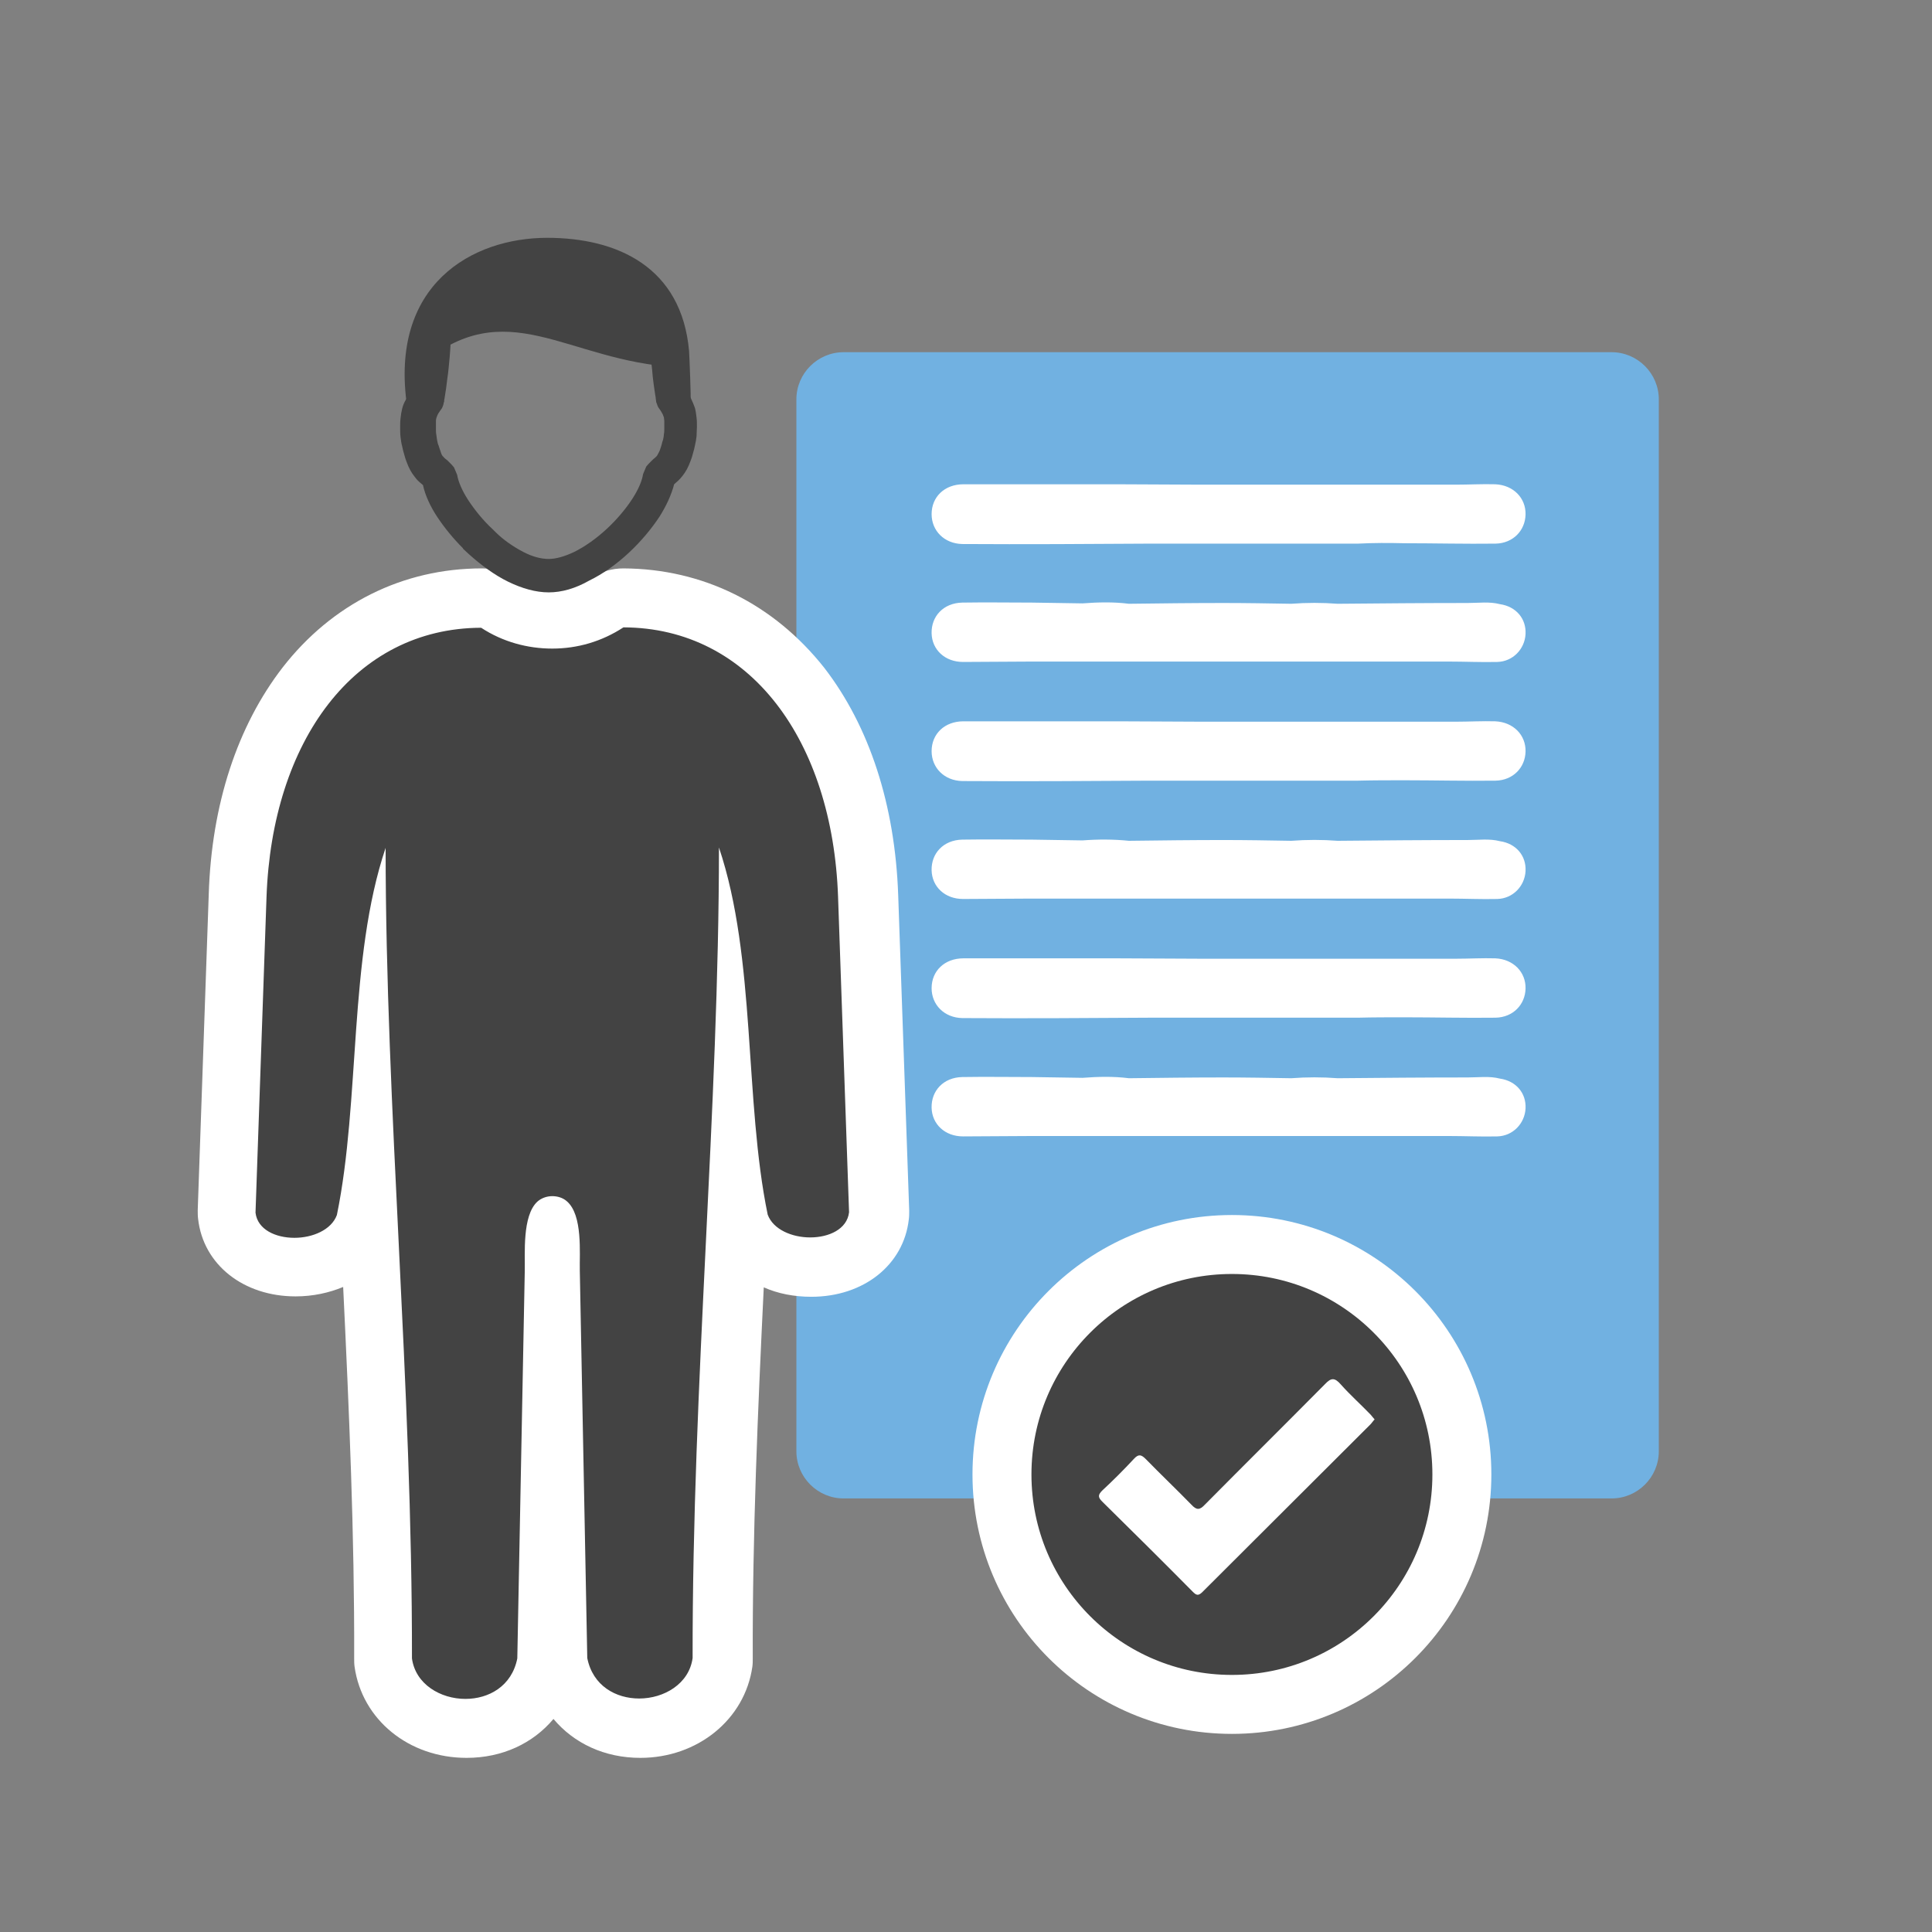
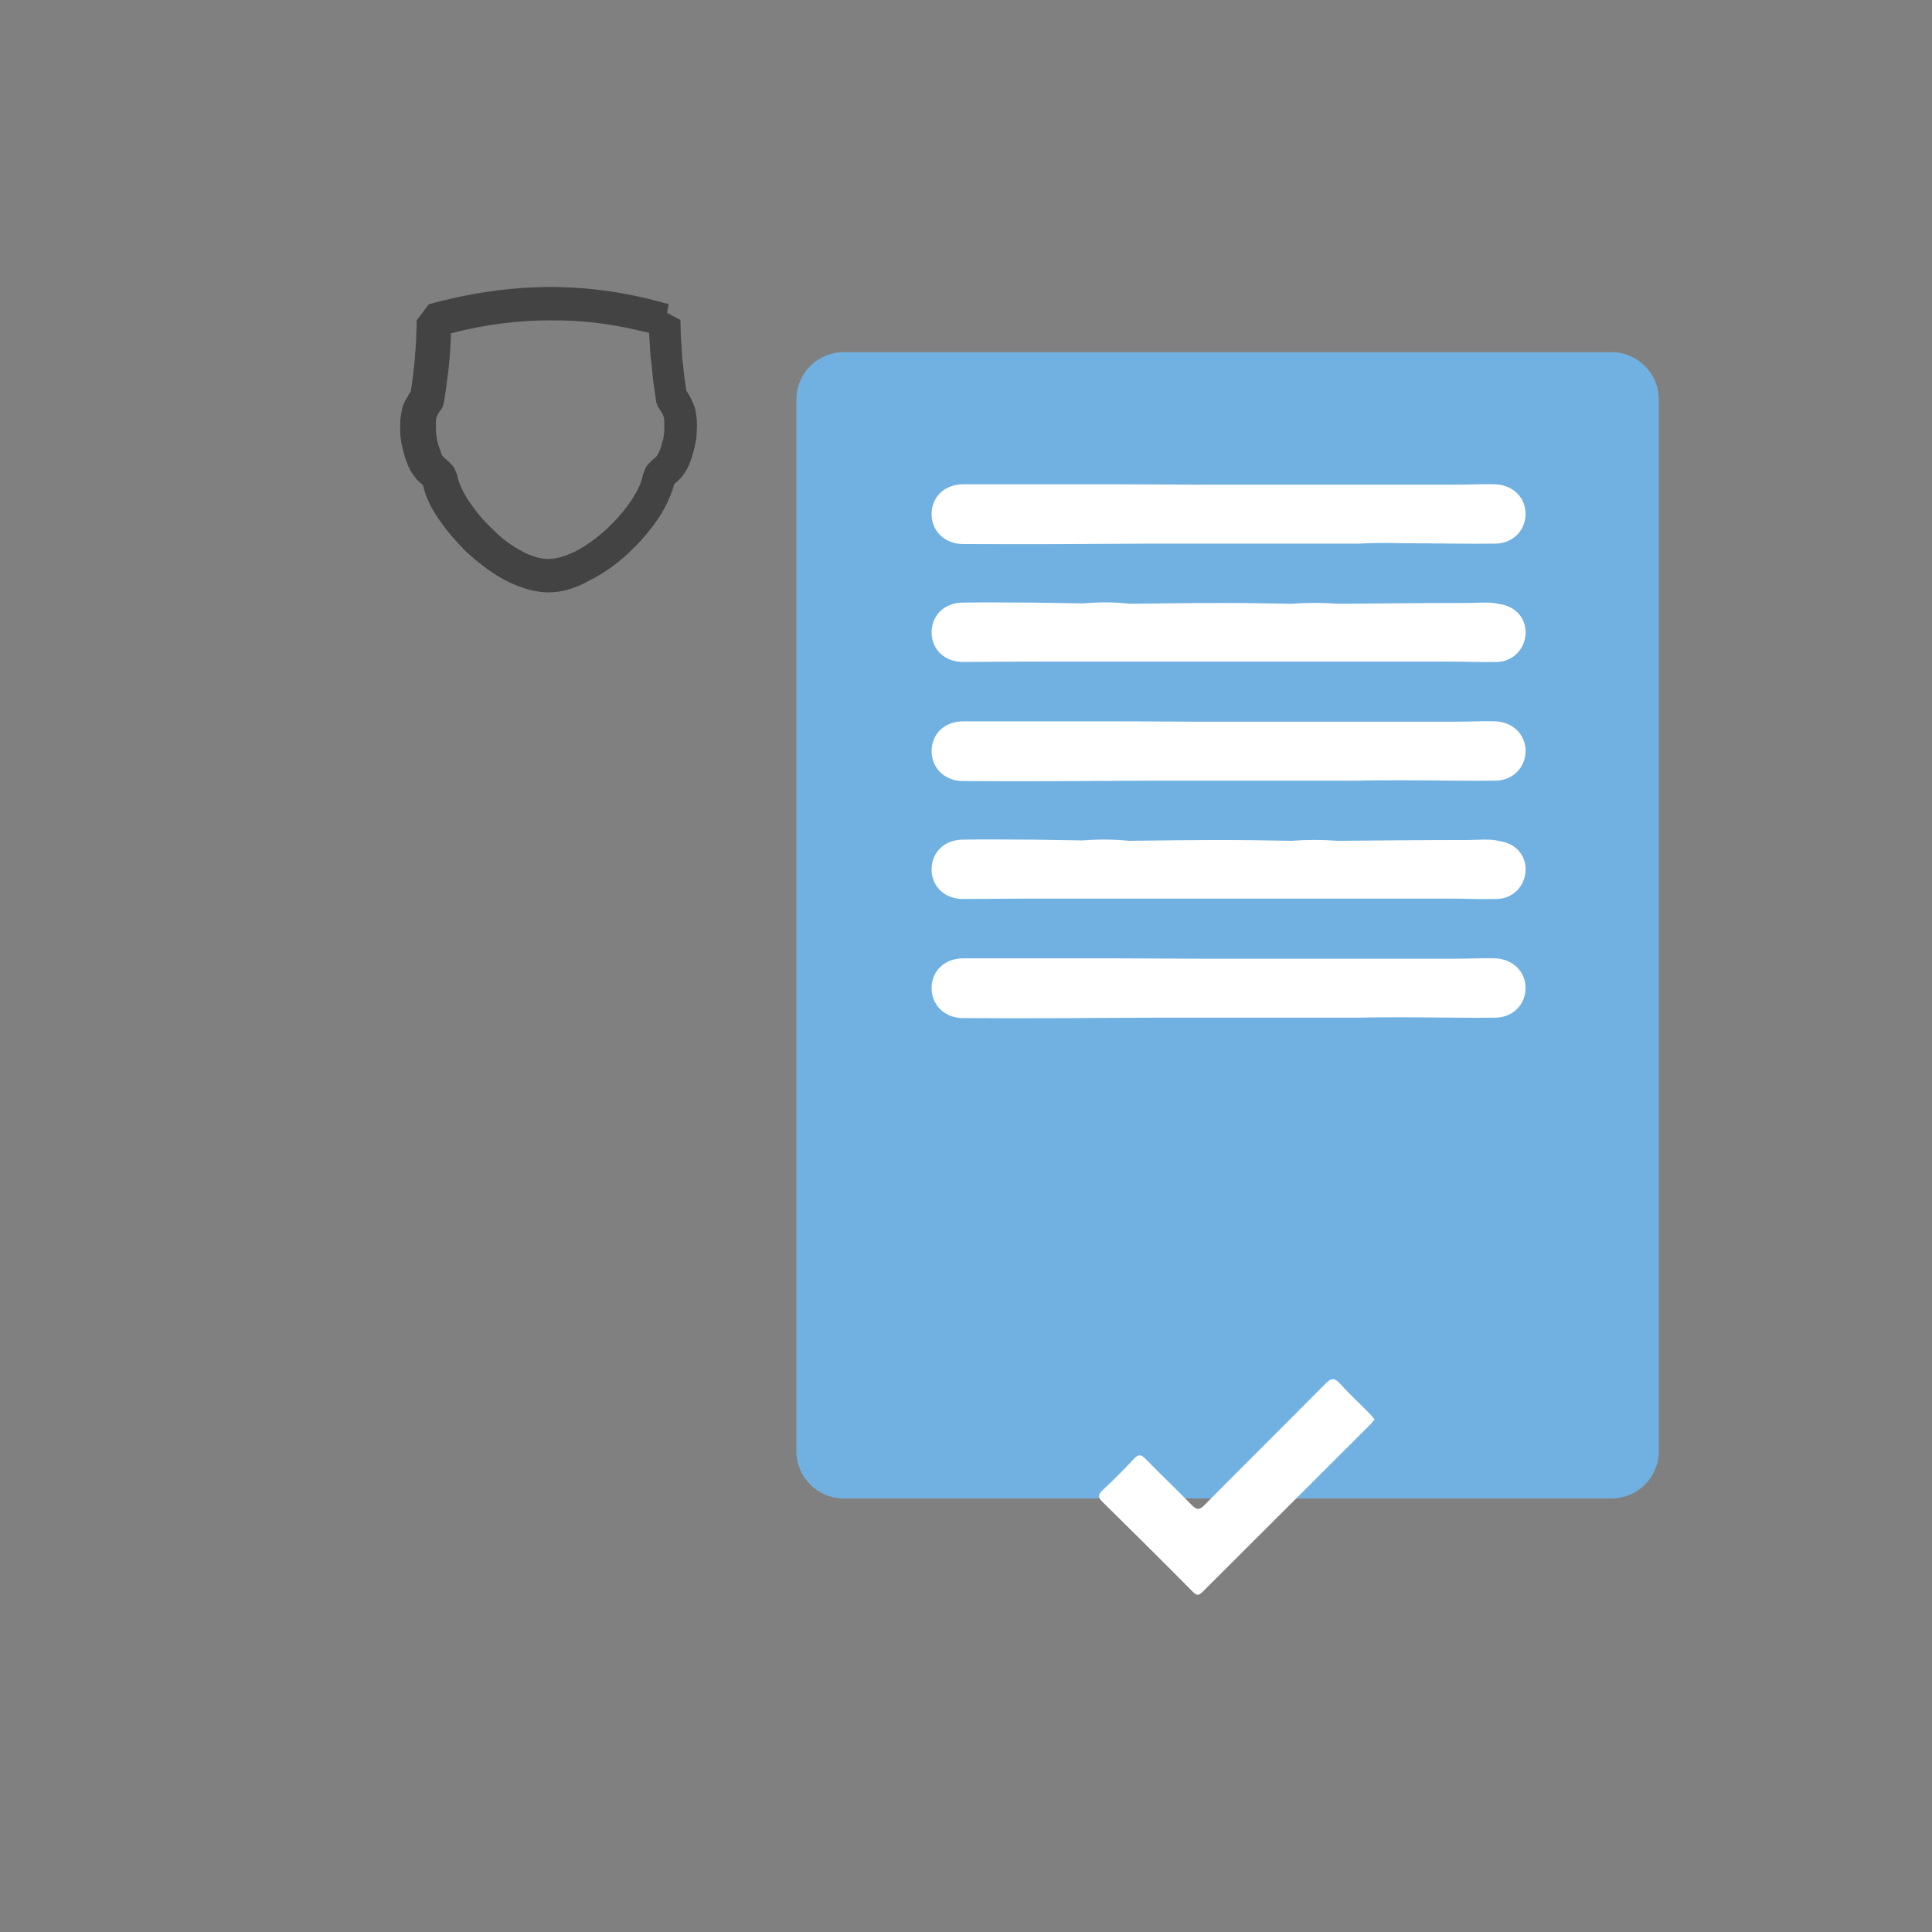
<svg xmlns="http://www.w3.org/2000/svg" version="1.1" id="Warstwa_1" x="0px" y="0px" viewBox="0 0 491.5 491.5" style="enable-background:new 0 0 491.5 491.5;" xml:space="preserve">
  <rect x="0" y="0" width="491.5" height="491.5" fill="#808080" stroke="none" />
  <style type="text/css">
	.st0{fill-rule:evenodd;clip-rule:evenodd;fill:#71B1E1;}
	.st1{fill-rule:evenodd;clip-rule:evenodd;fill:#434343;}
	.st2{fill:#FFFFFF;}
	.st3{fill:#434343;}
	.st4{fill:#434343;stroke:#FFFFFF;stroke-width:15;stroke-miterlimit:10;}
</style>
  <g>
    <path class="st0" d="M410,381.2H214.6c-6.6,0-12-5.4-12-12V101.6c0-6.6,5.4-12,12-12H410c6.6,0,12,5.4,12,12v267.6   C422,375.8,416.6,381.2,410,381.2z" />
    <g>
-       <path class="st1" d="M162.7,439.7c-10.4,0-18.6-6.6-20.5-16.4c-0.1-0.4-0.1-0.9-0.1-1.3l-1.4-72.1l-1.4,72.1    c0,0.4-0.1,0.9-0.1,1.3c-1.9,9.8-10.2,16.4-20.5,16.4c-10.8,0-19.7-7.1-21-16.8c0-0.3-0.1-0.7-0.1-1c0.1-35.4-1.7-71.4-3.4-106.3    c-0.1-2.5-0.2-5-0.4-7.5c-0.2,0.8-0.3,1.6-0.5,2.4c-0.1,0.4-0.2,0.8-0.3,1.1c-2.4,6.5-9.4,10.6-17.9,10.7c-9.3,0-16.4-5.4-17.3-13    c0-0.4-0.1-0.7,0-1.1l2.8-80.3c1.6-45.2,26.5-75.7,62.1-75.7c0,0,0,0,0,0c1.4,0,2.9,0.4,4.1,1.2c4.2,2.7,9,4.1,14,4.1    c5,0,9.8-1.4,14-4.1c1.2-0.8,2.6-1.2,4.1-1.2c0,0,0,0,0,0c35.6,0.1,60.5,30.5,62.1,75.7l2.8,80.3c0,0.4,0,0.7,0,1.1    c-0.9,7.7-8,13-17.3,13c-8.4,0-15.4-4.2-17.9-10.7c-0.1-0.4-0.2-0.7-0.3-1.1c-0.2-0.8-0.3-1.6-0.5-2.4c-0.1,2.5-0.2,5-0.4,7.5    c-1.7,34.9-3.4,70.9-3.4,106.3c0,0.3,0,0.7-0.1,1C182.4,432.6,173.5,439.7,162.7,439.7z" />
-       <path class="st2" d="M158.6,159.6c32.3,0.1,53.2,28.9,54.6,68.5l2.8,80.3c-0.5,4.3-5.1,6.4-9.9,6.4c-4.6,0-9.4-2-10.8-5.8    c-6-29.1-2.9-65.2-12.4-93.4c0,66.1-6.8,136.5-6.7,206.2c-0.9,6.6-7.3,10.3-13.6,10.3c-5.9,0-11.8-3.2-13.2-10.3l-1.9-98.6    c-0.1-4.3,0.8-14.1-3.3-17.6c-1-0.9-2.4-1.3-3.7-1.3c-1.4,0-2.8,0.5-3.8,1.4h0c-3.9,3.6-3.1,13.4-3.2,17.6l-1.9,98.6    c-1.4,7.1-7.3,10.3-13.2,10.3c-6.3,0-12.7-3.7-13.6-10.3c0.1-69.6-6.7-140.1-6.7-206.2c-9.5,28.2-6.4,64.2-12.4,93.4    c-1.4,3.8-6.2,5.8-10.8,5.8c-4.8,0-9.4-2.1-9.9-6.4l2.8-80.3c1.4-39.6,22.3-68.4,54.6-68.5c5.5,3.6,11.8,5.3,18.1,5.3    C146.9,165,153.1,163.2,158.6,159.6 M158.6,144.6c-2.9,0-5.7,0.8-8.1,2.4c-3,1.9-6.4,2.9-9.9,2.9c-3.5,0-7-1-9.9-2.9    c-2.4-1.6-5.2-2.4-8.1-2.4c0,0,0,0,0,0c-20.1,0-38.1,9-50.7,25.2c-11.5,14.9-18.1,34.8-18.8,57.8l-2.8,80.3c0,0.7,0,1.5,0.1,2.2    c1.3,11.6,11.5,19.7,24.8,19.7c4.4,0,8.5-0.9,12.1-2.4c1.5,31.2,2.9,63.1,2.8,94.5c0,0.7,0,1.4,0.1,2.1    c1.9,13.5,13.8,23.2,28.5,23.2c9.1,0,16.9-3.7,22.1-9.9c5.2,6.2,13,9.9,22.1,9.9c14.6,0,26.6-9.8,28.5-23.2    c0.1-0.7,0.1-1.4,0.1-2.1c-0.1-31.3,1.3-63.3,2.8-94.4c3.6,1.6,7.7,2.4,12.1,2.4c13.3,0,23.5-8.1,24.8-19.7    c0.1-0.7,0.1-1.5,0.1-2.2l-2.8-80.3c-0.8-22.9-7.3-42.9-18.8-57.8C196.8,153.6,178.8,144.7,158.6,144.6    C158.7,144.6,158.7,144.6,158.6,144.6L158.6,144.6z" />
-     </g>
+       </g>
    <path class="st3" d="M139.6,150.7c-3.3,0-6.8-1-10.3-2.7c-3.5-1.7-7-4.3-10.1-7.1l-1.4-1.3v-0.1c-2.5-2.5-4.7-5.2-6.5-7.9   c-1.8-2.7-3.1-5.5-3.7-8.2c-0.7-0.6-1.4-1.1-2.1-2.1c-0.8-1-1.5-2.2-2.1-3.9c-0.2-0.5-0.4-1.1-0.6-1.9c-0.2-0.7-0.4-1.4-0.5-2   c-0.2-0.7-0.3-1.5-0.4-2.3c-0.1-0.8-0.1-1.6-0.1-2.4c0-0.9,0-1.6,0.1-2.4c0.1-0.9,0.2-1.6,0.4-2.4c0.2-0.8,0.5-1.6,1-2.4   c0.4-0.7,0.7-1.3,1.2-2c0.2-1.2,0.4-2.7,0.6-4.3c0.2-1.6,0.4-3.4,0.5-5.2c0.1-1.1,0.2-2,0.2-2.7c0.1-1,0.1-1.9,0.1-2.5   c0-0.7,0.1-1.3,0.1-1.8c0-0.6,0-1.2,0-1.6l3.1-4.1c10.1-2.8,20.3-4.3,30.5-4.4c10.2,0,20.3,1.4,30.5,4.4l-0.4,2.2l3.4,1.8   c0,1.1,0.1,2.5,0.1,3.9c0.1,1.3,0.2,2.9,0.3,4.6c0.1,1.4,0.1,1.3,0.1,1.6c0,0.3,0.1,0.9,0.2,1.6c0.1,1.4,0.3,2.5,0.4,3.5   c0.1,1,0.3,1.9,0.4,2.8c0.5,0.7,0.8,1.3,1.2,2c0.4,0.8,0.7,1.6,1,2.4c0.2,0.8,0.3,1.6,0.4,2.4c0.1,0.8,0.1,1.5,0.1,2.4   c0,0.8-0.1,1.6-0.1,2.4c-0.1,0.8-0.2,1.5-0.4,2.3c-0.1,0.6-0.3,1.3-0.5,2c-0.2,0.8-0.4,1.4-0.6,1.9c-0.6,1.7-1.3,2.9-2.1,3.9   c-0.7,0.9-1.4,1.5-2.1,2.1c-0.7,2.7-2,5.5-3.7,8.2c-2.1,3.2-4.8,6.4-7.8,9.2c-3.1,2.9-6.6,5.4-10.1,7.1   C146.4,149.7,142.9,150.7,139.6,150.7L139.6,150.7z M133.1,140.4c2.3,1.2,4.5,1.8,6.5,1.8c1.9,0,4.2-0.7,6.5-1.8   c2.8-1.4,5.6-3.4,8.2-5.8c2.5-2.3,4.8-5,6.5-7.6c1.5-2.3,2.5-4.5,2.8-6.4l0.8-1.9c0.3-0.4,0.7-0.8,1-1.1c0.3-0.3,0.5-0.5,0.7-0.7   c0.4-0.3,0.8-0.7,1-0.9c0.2-0.3,0.4-0.7,0.7-1.3c0.2-0.6,0.4-1.1,0.5-1.5c0.1-0.4,0.2-0.9,0.4-1.4c0.1-0.5,0.2-1,0.2-1.4   c0.1-0.4,0.1-0.9,0.1-1.5c0-0.8,0-1.4,0-1.8c0-0.3-0.1-0.6-0.1-0.9c-0.1-0.3-0.2-0.5-0.3-0.8c-0.2-0.3-0.4-0.8-0.8-1.3   c-0.1-0.2-0.3-0.4-0.4-0.6c-0.1-0.2-0.2-0.5-0.3-0.8h0c-0.1-0.2-0.2-0.4-0.2-0.8l0,0c0-0.2-0.1-0.4-0.1-0.8l0,0   c-0.2-1-0.3-2.1-0.5-3.3c-0.2-1.3-0.3-2.6-0.4-3.7c0-0.3-0.1-0.9-0.2-1.7c-0.1-1.4-0.1-1.4-0.2-1.7c-0.1-1.5-0.2-3.1-0.3-4.9   c0-0.4,0-0.7-0.1-1.1c-8.4-2.2-16.8-3.3-25.2-3.2c-8.4,0-16.7,1.1-25.2,3.3c0,0.2,0,0.3,0,0.5c0,1.1-0.1,2-0.1,2.7   c-0.1,1.1-0.1,2-0.2,2.8c-0.2,1.8-0.3,3.7-0.6,5.5c-0.2,1.7-0.4,3.3-0.7,5h0c-0.1,0.3-0.1,0.6-0.1,0.8l0,0   c-0.1,0.3-0.2,0.6-0.2,0.8h0c-0.1,0.3-0.2,0.6-0.3,0.8c-0.1,0.2-0.2,0.4-0.4,0.6c-0.4,0.6-0.7,1-0.8,1.3c-0.1,0.2-0.2,0.5-0.3,0.8   c-0.1,0.3-0.1,0.6-0.1,0.9c0,0.4,0,1,0,1.8c0,0.5,0,1,0.1,1.5c0.1,0.5,0.1,0.9,0.2,1.4c0.1,0.5,0.2,1,0.4,1.4   c0.1,0.4,0.3,0.9,0.5,1.5c0.2,0.7,0.4,1.1,0.7,1.3c0.2,0.3,0.6,0.6,1,0.9c0.2,0.2,0.4,0.4,0.7,0.7c0.3,0.3,0.7,0.7,1,1.1l0.8,1.9   c0.3,1.8,1.3,4.1,2.8,6.4c1.7,2.6,3.9,5.3,6.4,7.6l0.6,0.6C128,137.3,130.6,139.1,133.1,140.4L133.1,140.4z M174.8,99.9L174.8,99.9   L174.8,99.9L174.8,99.9L174.8,99.9z M174.8,99.9L174.8,99.9L174.8,99.9L174.8,99.9z M174.8,100L174.8,100   C174.8,100,174.8,100,174.8,100z" />
-     <path class="st1" d="M139.2,60.5c17.8,0,34.2,7.4,36.1,28.8c0.1,1.6,0.5,11.5,0.4,13.2c-3.7,1.4-2.3-9.1-3.4-9.1   c-28.2-1.4-43.4-19.5-65.8-0.1c-0.7,0.6,0.3,10.3-2.9,10.3C98.9,72.3,120.2,60.5,139.2,60.5L139.2,60.5z" />
    <path class="st2" d="M357.2,138.2c7.8,0,15.5,0.2,23.3,0.1c4.4-0.1,7.5-3.3,7.6-7.4c0.1-4.2-3.1-7.5-7.7-7.7   c-3.3-0.1-6.7,0.1-10,0.1c-3.9,0-7.9,0-11.8,0c-13.8,0-27.5,0-41.3,0c-3.9,0-7.9,0-11.8,0c-7.1,0-14.1-0.1-21.2-0.1   c-13.1,0-26.1,0-39.2,0c-4.8,0-8.1,3.2-8.1,7.6c0,4.2,3.2,7.5,7.8,7.6c15.9,0.1,31.8,0,47.7-0.1c3.9,0,7.8,0,11.6,0   c13.8,0,27.6,0,41.4,0C349.4,138.1,353.3,138.1,357.2,138.2z" />
    <path class="st2" d="M275.4,153.5c-4.3-0.1-8.6-0.1-12.9-0.2c-5.9,0-11.8-0.1-17.7,0c-4.8,0.1-7.9,3.5-7.8,7.8   c0.1,4.2,3.4,7.3,8,7.3c5.8,0,11.6-0.1,17.4-0.1c3.7,0,7.5,0,11.2,0c14,0,27.9,0,41.9,0c3.7,0,7.5,0,11.2,0c14,0,27.9,0,41.9,0   c4.1,0,8.2,0.2,12.3,0.1c4-0.1,7-3.3,7.2-7.1c0.2-3.9-2.4-7-6.5-7.6c-2.7-0.7-5.4-0.3-8.2-0.3c-11,0-22.1,0.1-33.1,0.2   c-3.9-0.3-7.9-0.3-11.8,0c-5.8-0.1-11.5-0.2-17.3-0.2c-8,0-16,0.1-24,0.2C283.3,153.1,279.3,153.2,275.4,153.5z" />
    <path class="st2" d="M357.2,198.5c7.8,0,15.5,0.2,23.3,0.1c4.4-0.1,7.5-3.3,7.6-7.4c0.1-4.2-3.1-7.5-7.7-7.7   c-3.3-0.1-6.7,0.1-10,0.1c-3.9,0-7.9,0-11.8,0c-13.8,0-27.5,0-41.3,0c-3.9,0-7.9,0-11.8,0c-7.1,0-14.1-0.1-21.2-0.1   c-13.1,0-26.1,0-39.2,0c-4.8,0-8.1,3.2-8.1,7.6c0,4.2,3.2,7.5,7.8,7.6c15.9,0.1,31.8,0,47.7-0.1c3.9,0,7.8,0,11.6,0   c13.8,0,27.6,0,41.4,0C349.4,198.5,353.3,198.5,357.2,198.5z" />
    <path class="st2" d="M275.4,213.8c-4.3-0.1-8.6-0.1-12.9-0.2c-5.9,0-11.8-0.1-17.7,0c-4.8,0.1-7.9,3.5-7.8,7.8   c0.1,4.2,3.4,7.3,8,7.3c5.8,0,11.6-0.1,17.4-0.1c3.7,0,7.5,0,11.2,0c14,0,27.9,0,41.9,0c3.7,0,7.5,0,11.2,0c14,0,27.9,0,41.9,0   c4.1,0,8.2,0.2,12.3,0.1c4-0.1,7-3.3,7.2-7.1c0.2-3.9-2.4-7-6.5-7.6c-2.7-0.7-5.4-0.3-8.2-0.3c-11,0-22.1,0.1-33.1,0.2   c-3.9-0.3-7.9-0.3-11.8,0c-5.8-0.1-11.5-0.2-17.3-0.2c-8,0-16,0.1-24,0.2C283.3,213.5,279.3,213.5,275.4,213.8z" />
    <path class="st2" d="M357.2,258.8c7.8,0,15.5,0.2,23.3,0.1c4.4-0.1,7.5-3.3,7.6-7.4c0.1-4.2-3.1-7.5-7.7-7.7   c-3.3-0.1-6.7,0.1-10,0.1c-3.9,0-7.9,0-11.8,0c-13.8,0-27.5,0-41.3,0c-3.9,0-7.9,0-11.8,0c-7.1,0-14.1-0.1-21.2-0.1   c-13.1,0-26.1,0-39.2,0c-4.8,0-8.1,3.2-8.1,7.6c0,4.2,3.2,7.5,7.8,7.6c15.9,0.1,31.8,0,47.7-0.1c3.9,0,7.8,0,11.6,0   c13.8,0,27.6,0,41.4,0C349.4,258.8,353.3,258.8,357.2,258.8z" />
-     <path class="st2" d="M275.4,274.2c-4.3-0.1-8.6-0.1-12.9-0.2c-5.9,0-11.8-0.1-17.7,0c-4.8,0.1-7.9,3.5-7.8,7.8   c0.1,4.2,3.4,7.3,8,7.3c5.8,0,11.6-0.1,17.4-0.1c3.7,0,7.5,0,11.2,0c14,0,27.9,0,41.9,0c3.7,0,7.5,0,11.2,0c14,0,27.9,0,41.9,0   c4.1,0,8.2,0.2,12.3,0.1c4-0.1,7-3.3,7.2-7.1c0.2-3.9-2.4-7-6.5-7.6c-2.7-0.7-5.4-0.3-8.2-0.3c-11,0-22.1,0.1-33.1,0.2   c-3.9-0.3-7.9-0.3-11.8,0c-5.8-0.1-11.5-0.2-17.3-0.2c-8,0-16,0.1-24,0.2C283.3,273.8,279.3,273.9,275.4,274.2z" />
-     <circle class="st4" cx="313.4" cy="375.1" r="58.5" />
    <path class="st2" d="M349.7,361.1c-0.4,0.4-0.7,0.9-1.1,1.3c-14.2,14.2-28.5,28.4-42.7,42.6c-1.1,1.1-1.6,0.8-2.5-0.1   c-7.6-7.7-15.3-15.3-23-22.9c-1.1-1.1-1.1-1.7,0-2.8c2.8-2.6,5.5-5.3,8.1-8.1c1.2-1.3,1.9-1,3,0.1c3.8,3.9,7.8,7.7,11.6,11.6   c1.3,1.4,2.1,1.4,3.4,0c10.2-10.3,20.4-20.4,30.6-30.7c1.6-1.7,2.5-1.6,4,0.1c2.4,2.7,5.1,5.1,7.6,7.7   C349,360.3,349.3,360.6,349.7,361.1z" />
  </g>
</svg>